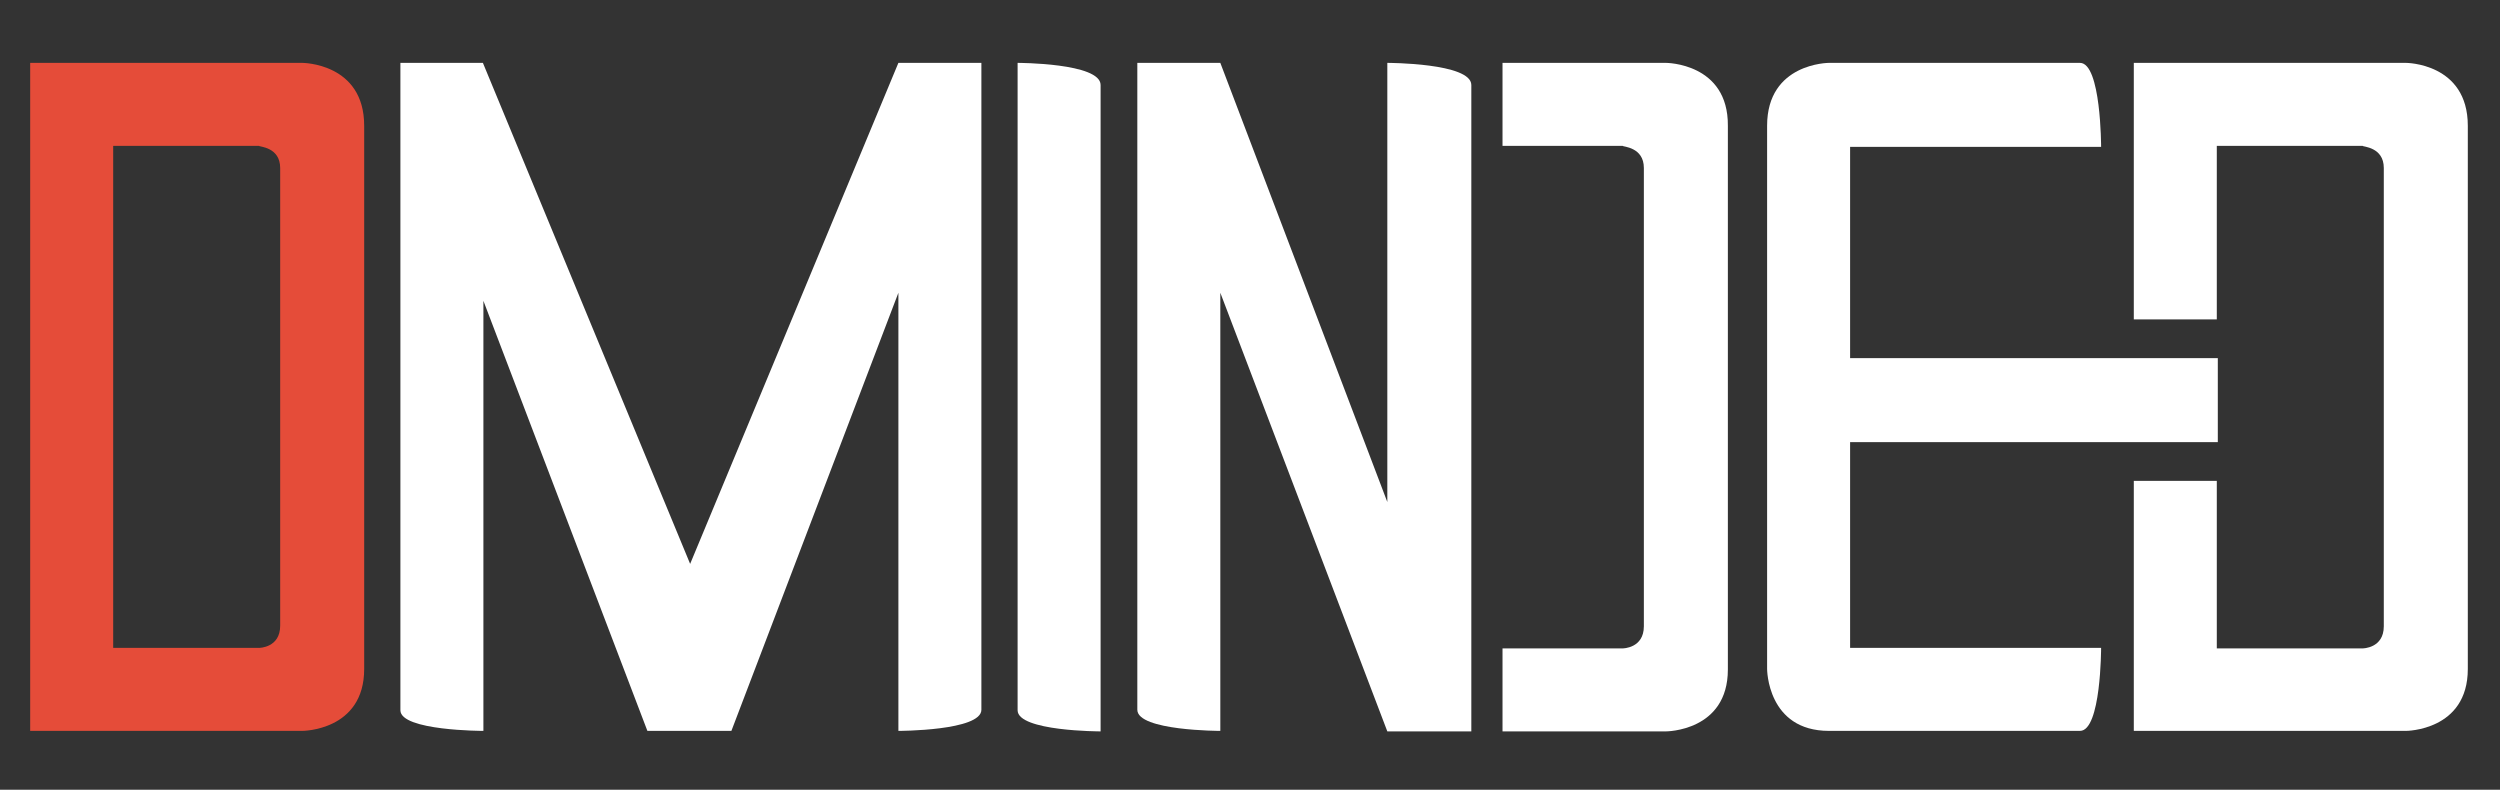
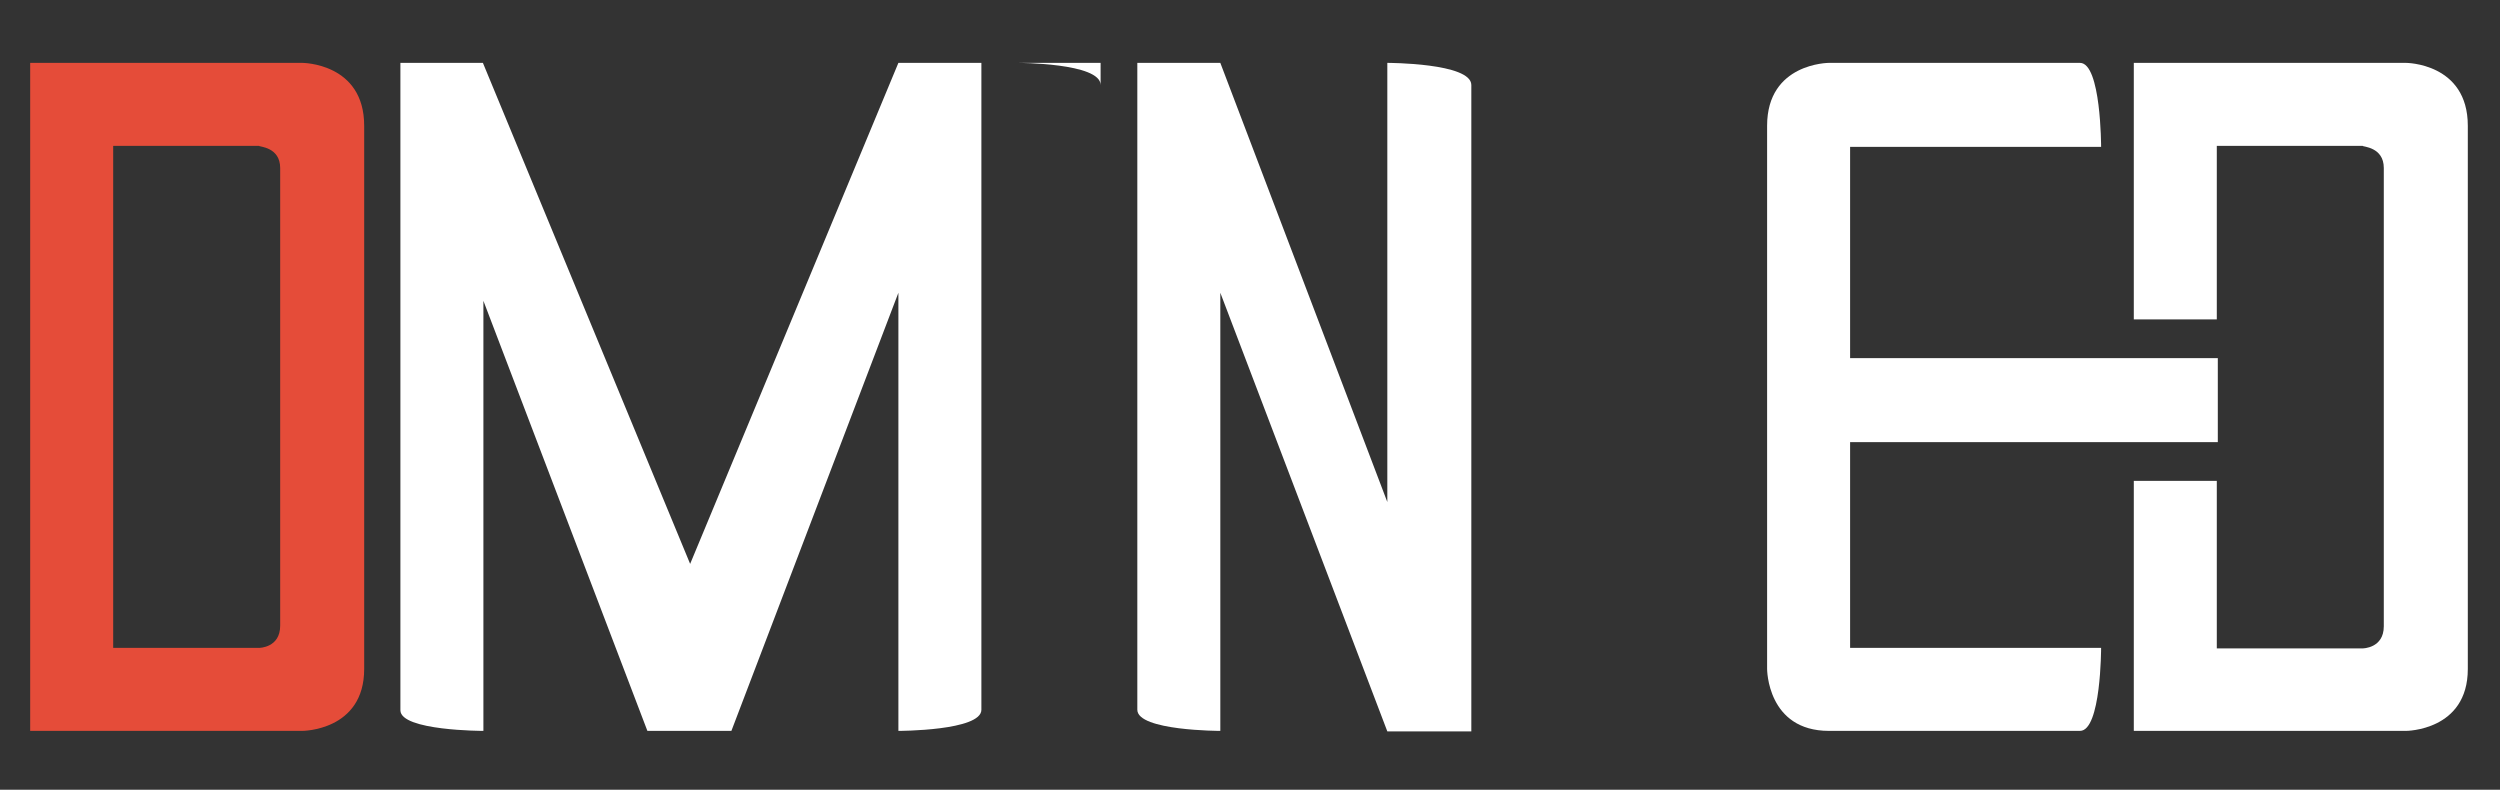
<svg xmlns="http://www.w3.org/2000/svg" version="1.1" id="Layer_1" x="0px" y="0px" viewBox="0 0 497 157" style="" xml:space="preserve">
  <rect x="0" y="0" width="497" height="157" fill="#333333" stroke="none" />
  <style type="text/css">
	.st0{fill:#FFFFFF;}
	.st1{fill:#E54C39;}
</style>
-   <path class="st0" d="M202.3,12.5c0,0,16.5,0,16.5,4.4v128.5c0,0-16.5,0-16.5-4.2V12.5z" />
+   <path class="st0" d="M202.3,12.5c0,0,16.5,0,16.5,4.4v128.5V12.5z" />
  <path class="st1" d="M72.4,25v108c0,12.3-12.3,12.3-12.3,12.3H6V12.5h54.1C60.1,12.5,72.4,12.5,72.4,25z M55.7,33.4  c0-4.2-4.2-4.2-4.2-4.4h-29v99.8h29c0,0,4.2,0,4.2-4.4V33.4z" />
  <path class="st0" d="M242.6,58.2v87.1c0,0-16.5,0-16.5-4.2V12.5h16.5l33.2,87.3V12.5c0,0,16.7,0,16.7,4.4v128.5h-16.7L242.6,58.2z" />
  <path class="st0" d="M478.3,12.5h-54.1v51h16.5V29h29c0,0.2,4.2,0.2,4.2,4.4v91.1c0,4.4-4.2,4.4-4.2,4.4h-29V95.6h-16.5v49.7h54.1  c0,0,12.3,0,12.3-12.3V25C490.6,12.5,478.3,12.5,478.3,12.5z" />
  <path class="st0" d="M367.8,87.9h73.1V71.2h-73.1v-42h49.9c0,0,0-16.7-4.2-16.7h-49.9c0,0-12.3,0-12.3,12.5v108  c0,0,0,12.3,12.3,12.3h49.9c4.2,0,4.2-16.5,4.2-16.5h-49.9V87.9z" />
-   <path class="st0" d="M331.2,12.5h-32.5V29h23.9c0,0.2,4.2,0.2,4.2,4.4v91.1c0,4.4-4.2,4.4-4.2,4.4h-23.9v16.5h32.5  c0,0,12.3,0,12.3-12.3V25C343.6,12.5,331.2,12.5,331.2,12.5z" />
  <path class="st0" d="M178.6,12.5l-41.4,99.6L96,12.5H79.6v1.1V18v123.2c0,4.1,16.5,4.1,16.5,4.1V59.8l32.6,85.5h16.7l33.2-87.1v87.1  c0,0,16.5,0,16.5-4.2V12.5H178.6z" />
</svg>